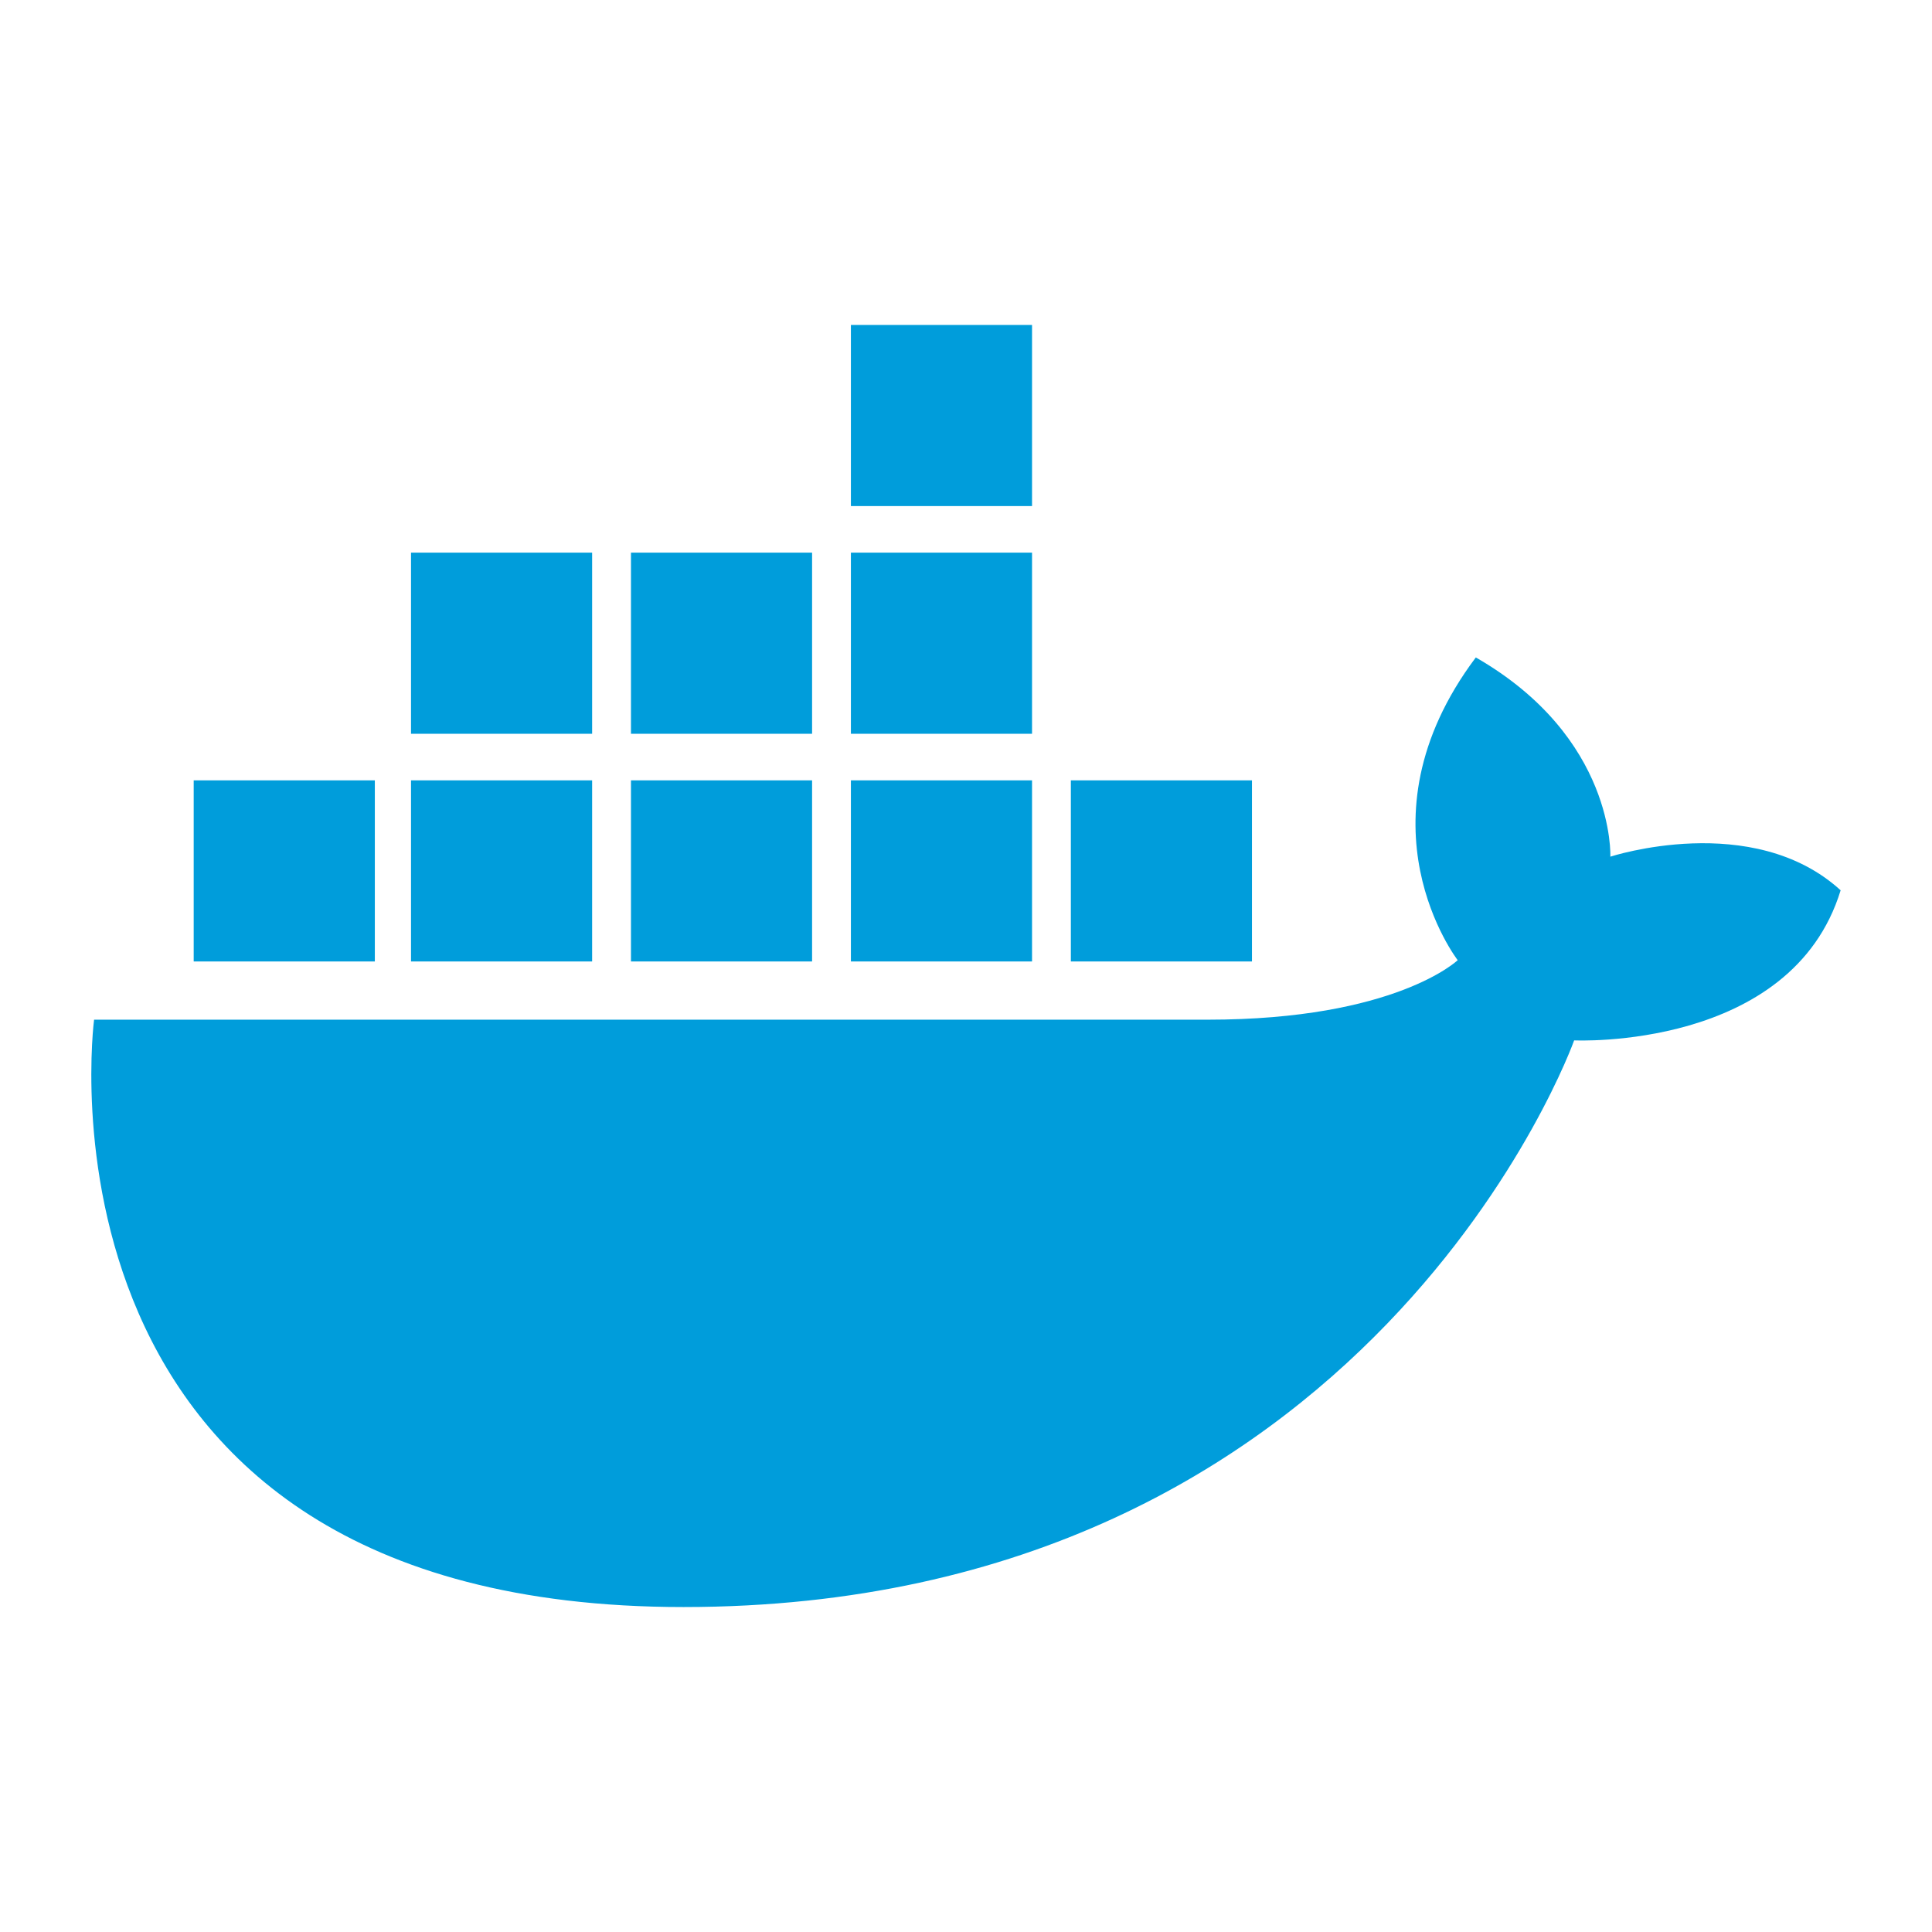
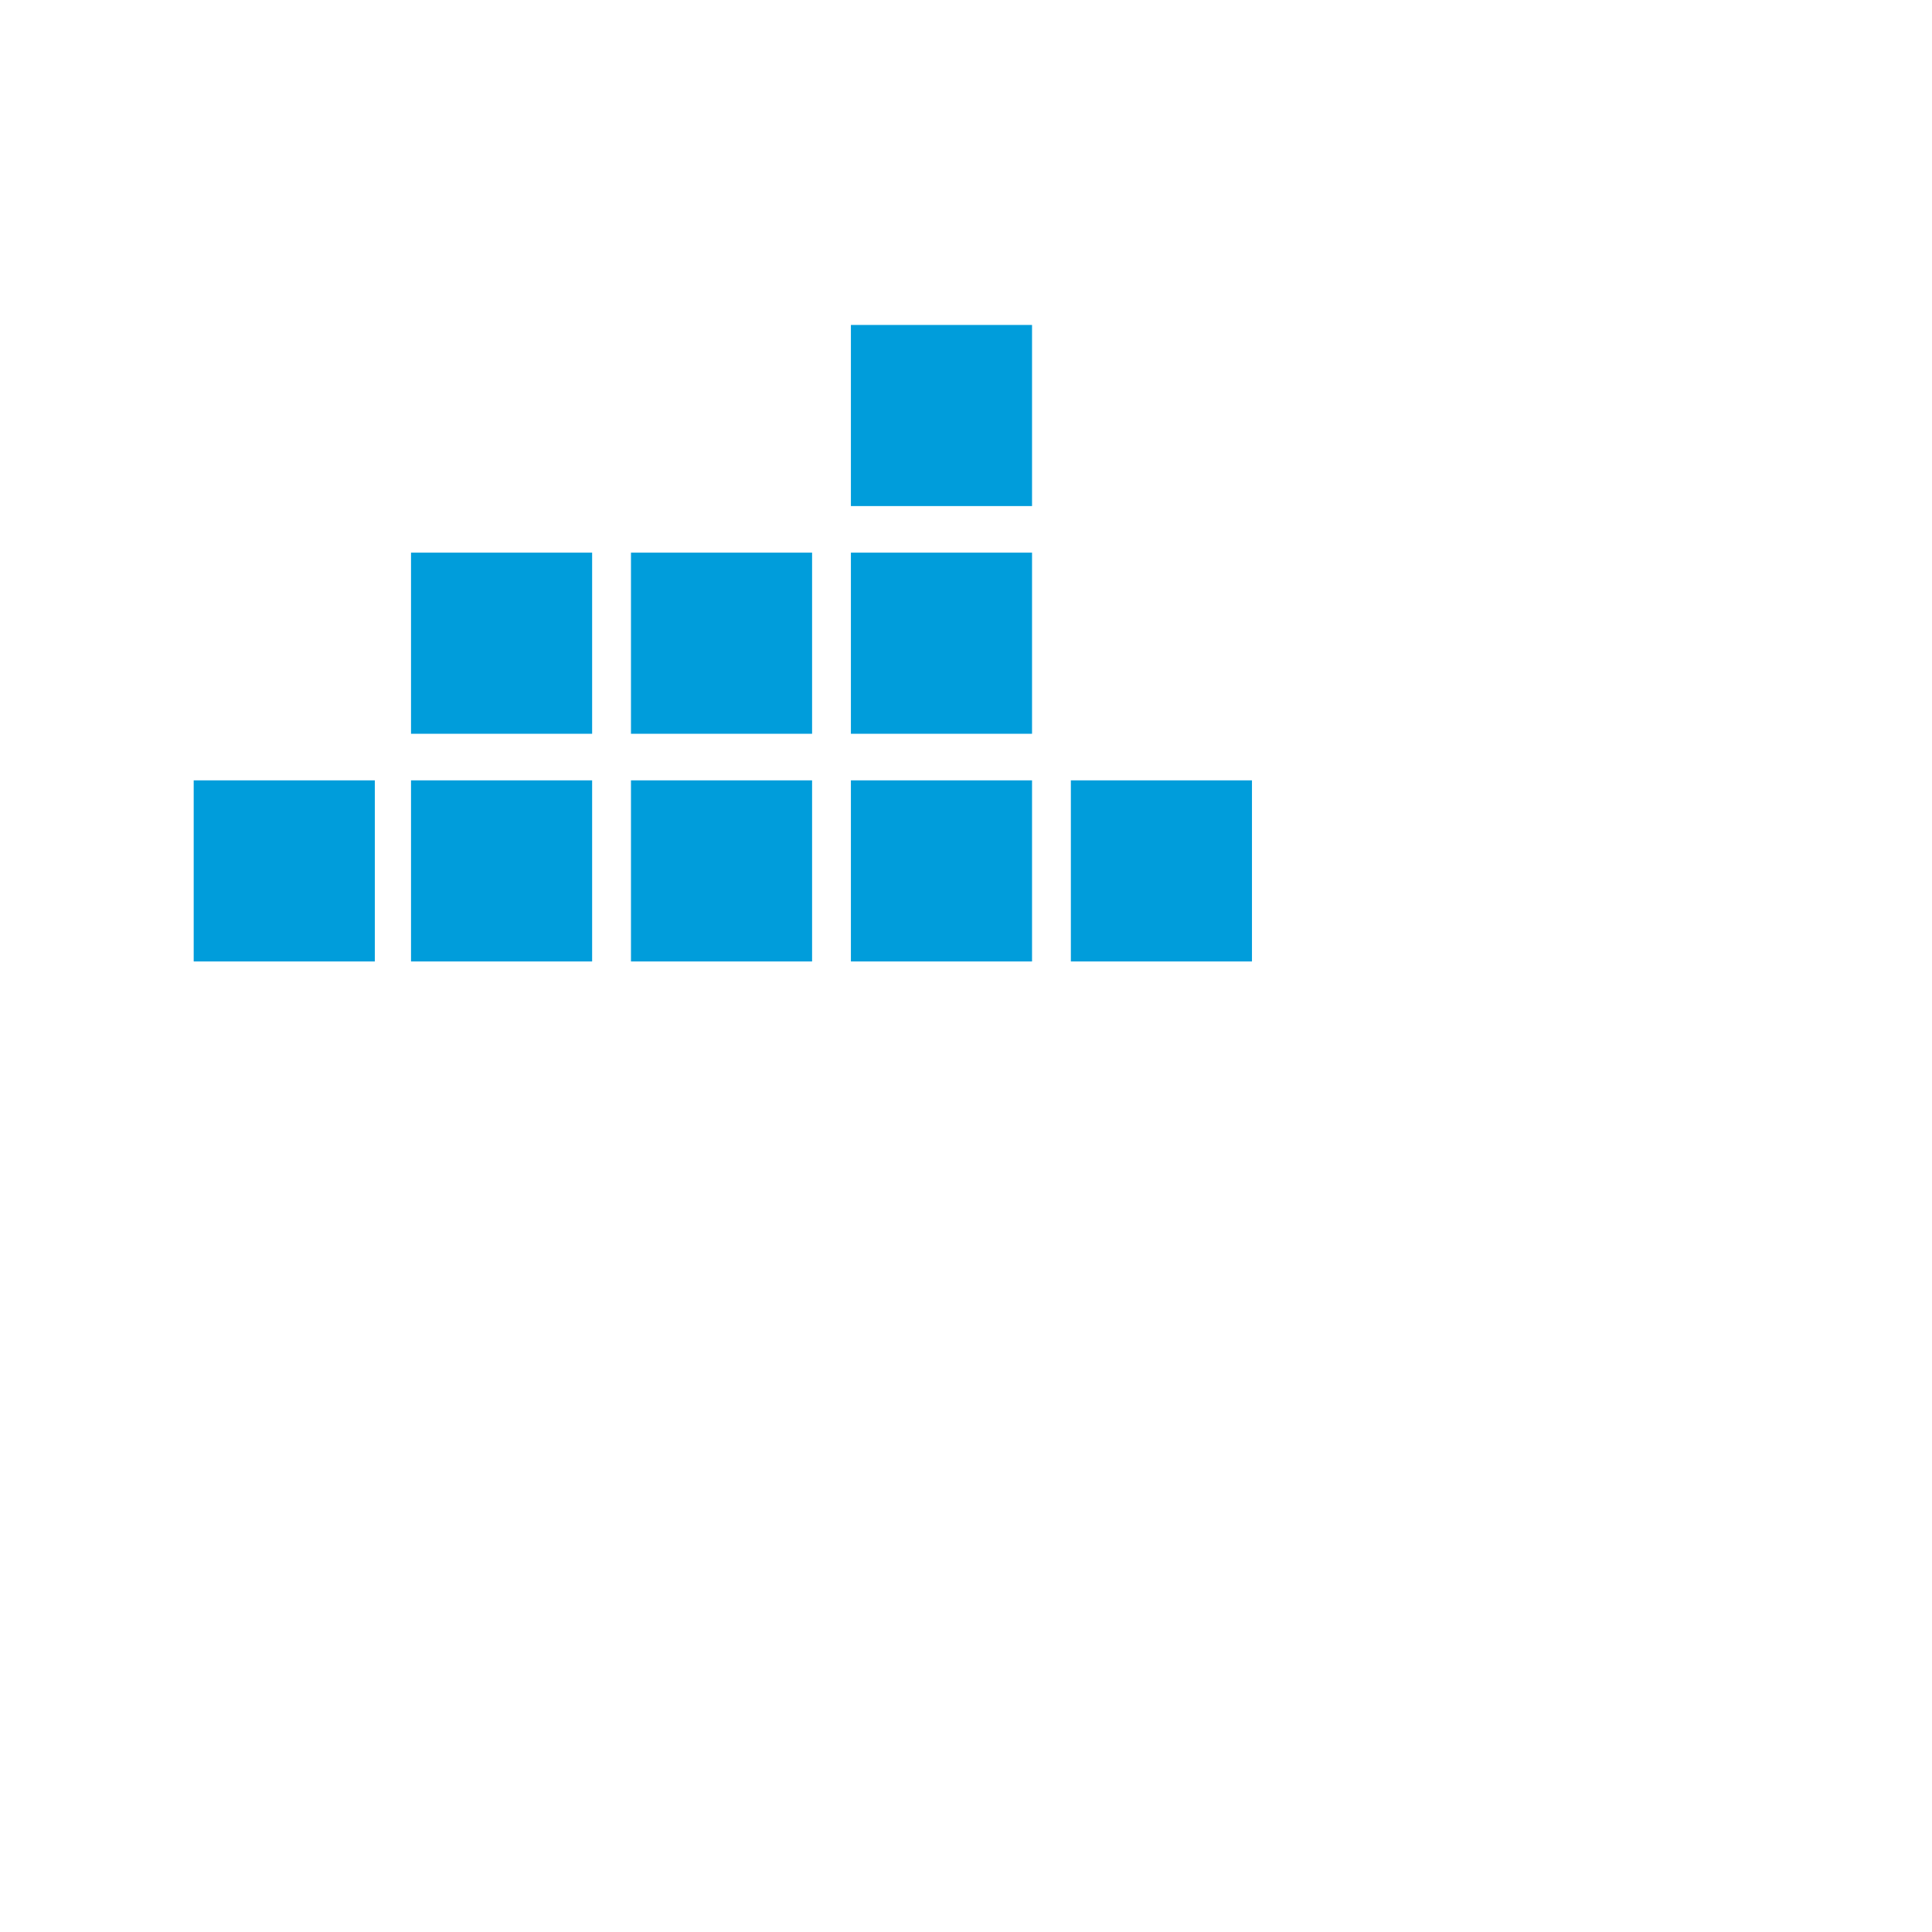
<svg xmlns="http://www.w3.org/2000/svg" width="66" height="66" viewBox="0 0 66 66" fill="none">
  <path d="M35.256 11.101H29.068V17.288H35.256V11.101Z" fill="#009DDB" />
  <path d="M35.256 18.879H29.068V25.067H35.256V18.879Z" fill="#009DDB" />
  <path d="M35.256 26.658H29.068V32.845H35.256V26.658Z" fill="#009DDB" />
  <path d="M27.742 18.879H21.555V25.067H27.742V18.879Z" fill="#009DDB" />
  <path d="M27.742 26.658H21.555V32.845H27.742V26.658Z" fill="#009DDB" />
  <path d="M20.228 18.879H14.041V25.067H20.228V18.879Z" fill="#009DDB" />
  <path d="M20.228 26.658H14.041V32.845H20.228V26.658Z" fill="#009DDB" />
  <path d="M12.805 26.658H6.617V32.845H12.805V26.658Z" fill="#009DDB" />
  <path d="M42.769 26.658H36.582V32.845H42.769V26.658Z" fill="#009DDB" />
-   <path d="M23.35 54.899C0.562 54.899 3.214 34.834 3.214 34.834C3.214 34.834 34.843 34.834 41.259 34.834C47.676 34.834 49.797 32.801 49.797 32.801C49.797 32.801 46.173 28.116 50.416 22.459C55.189 25.199 55.012 29.265 55.012 29.265C55.012 29.265 59.874 27.674 62.879 30.414C61.199 35.895 53.775 35.541 53.775 35.541C53.775 35.541 46.88 54.899 23.35 54.899Z" fill="#009DDB" />
</svg>